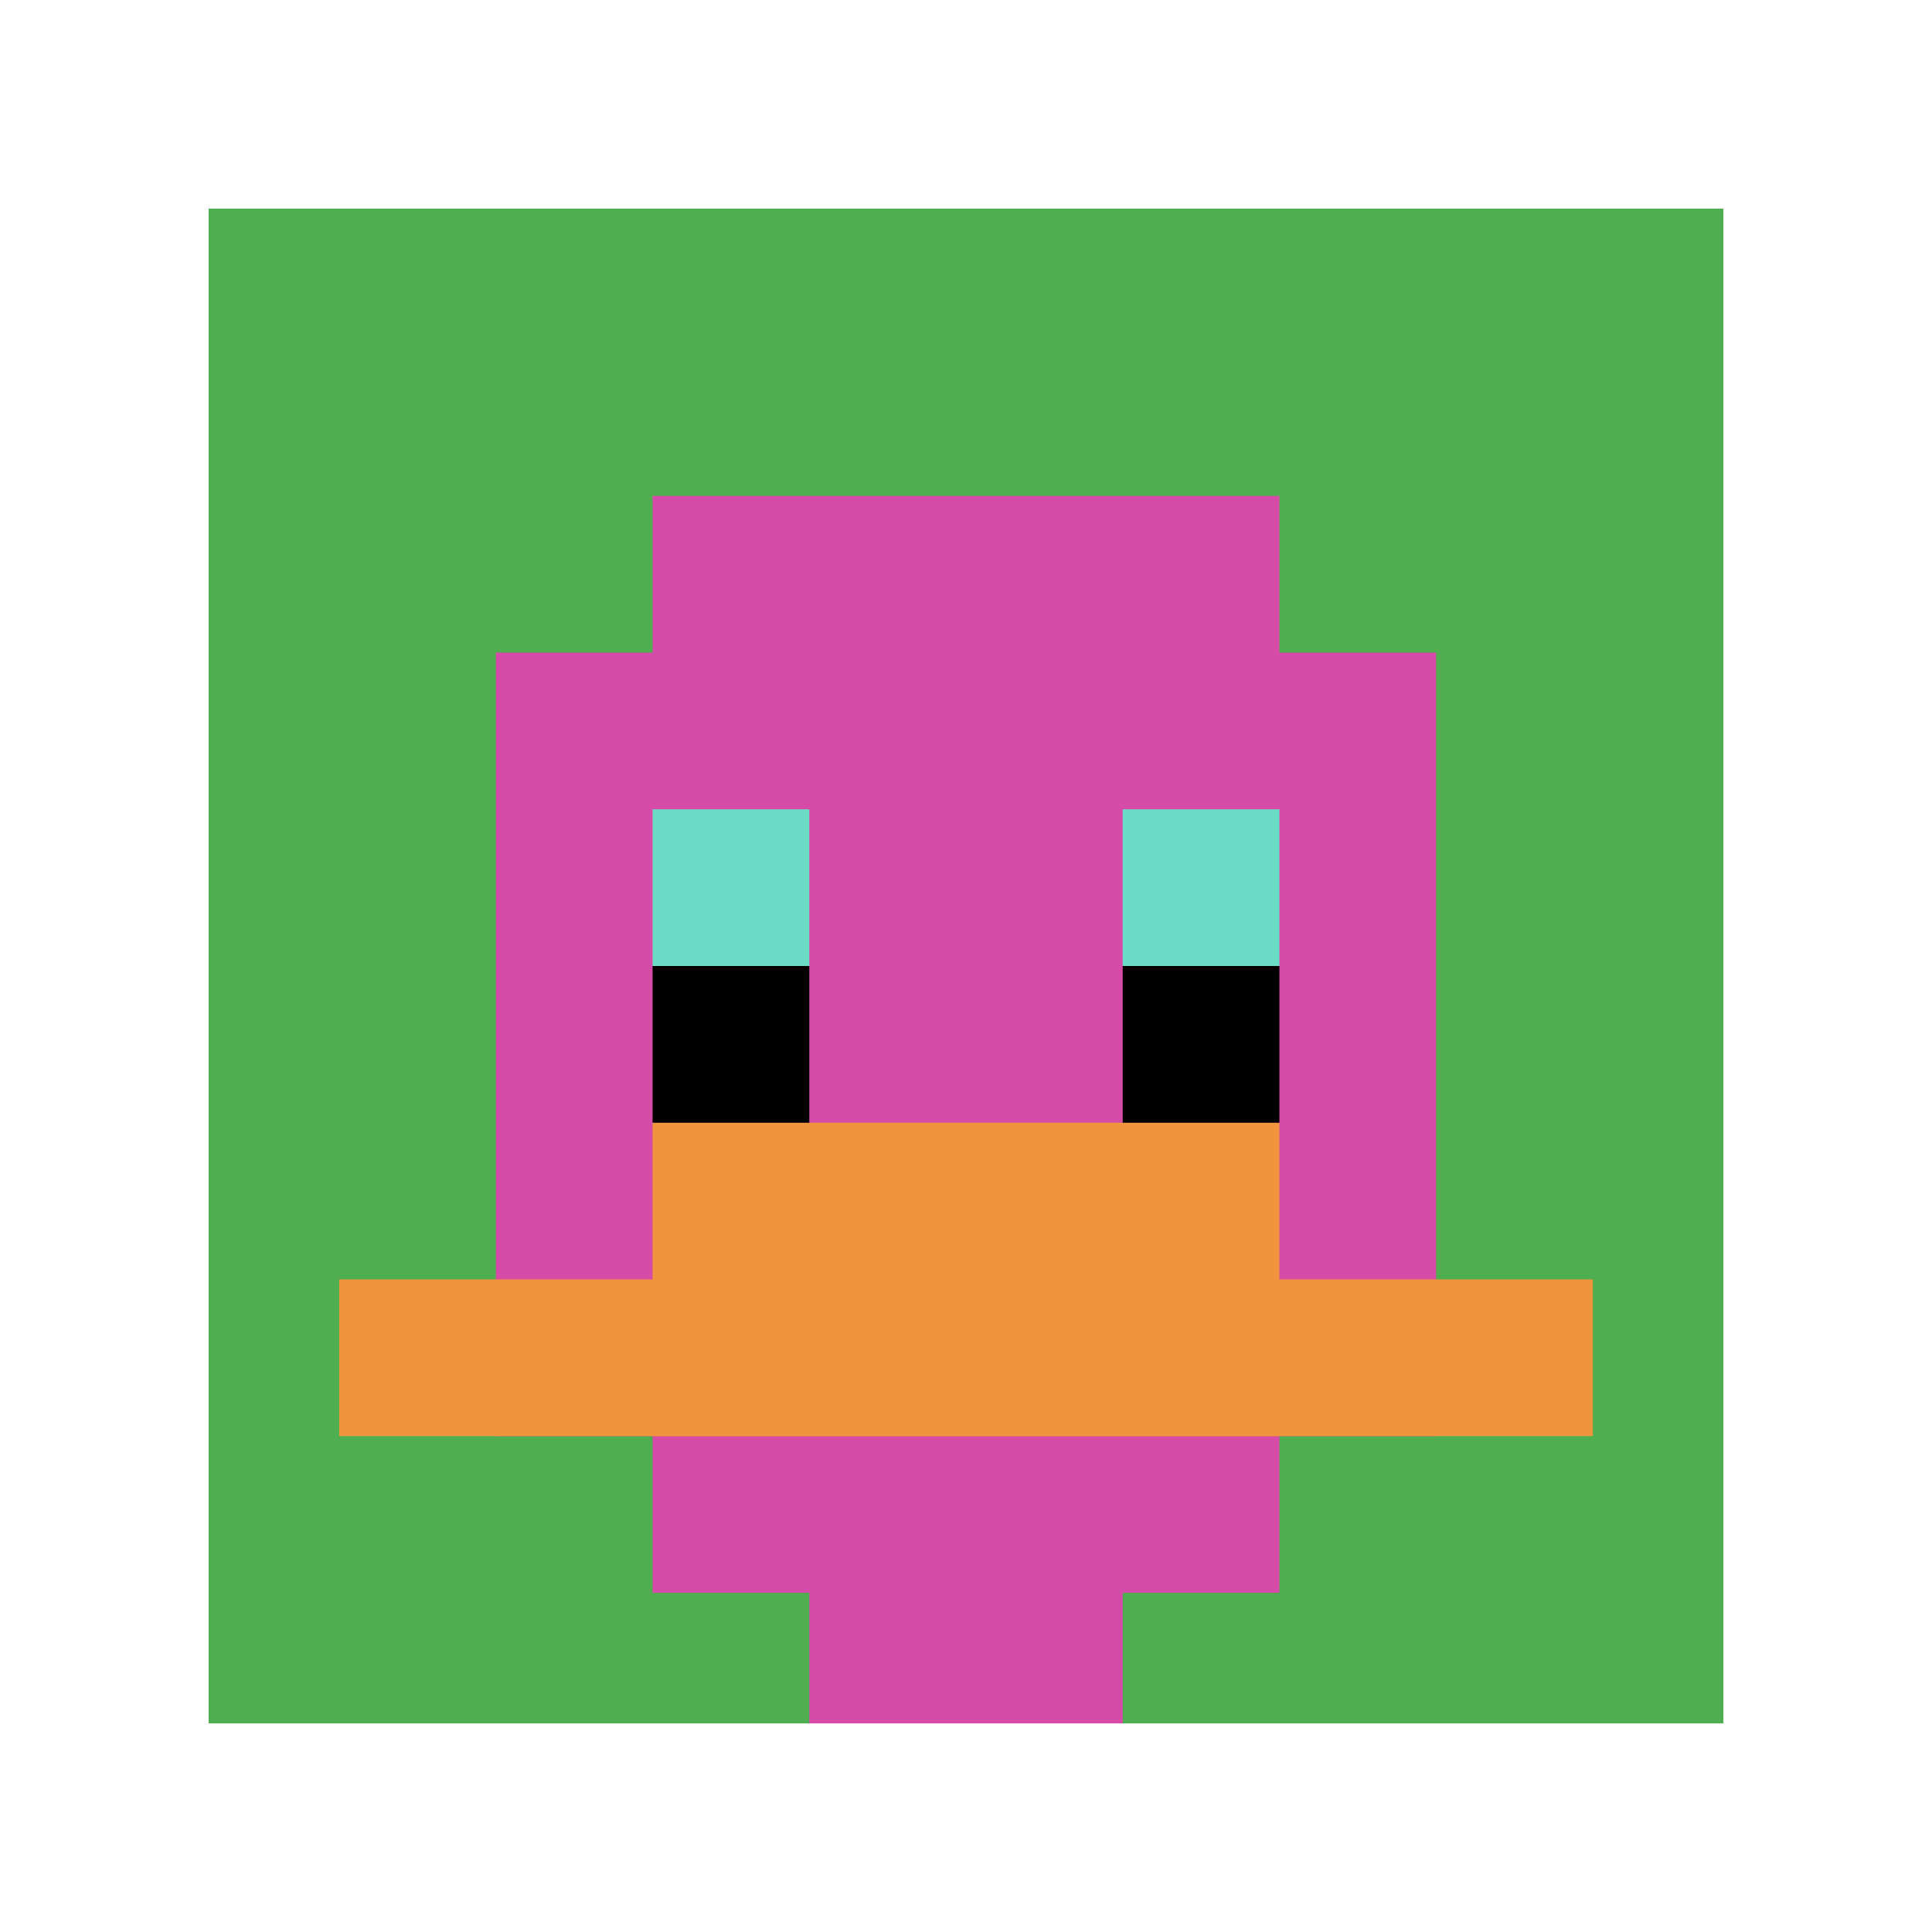
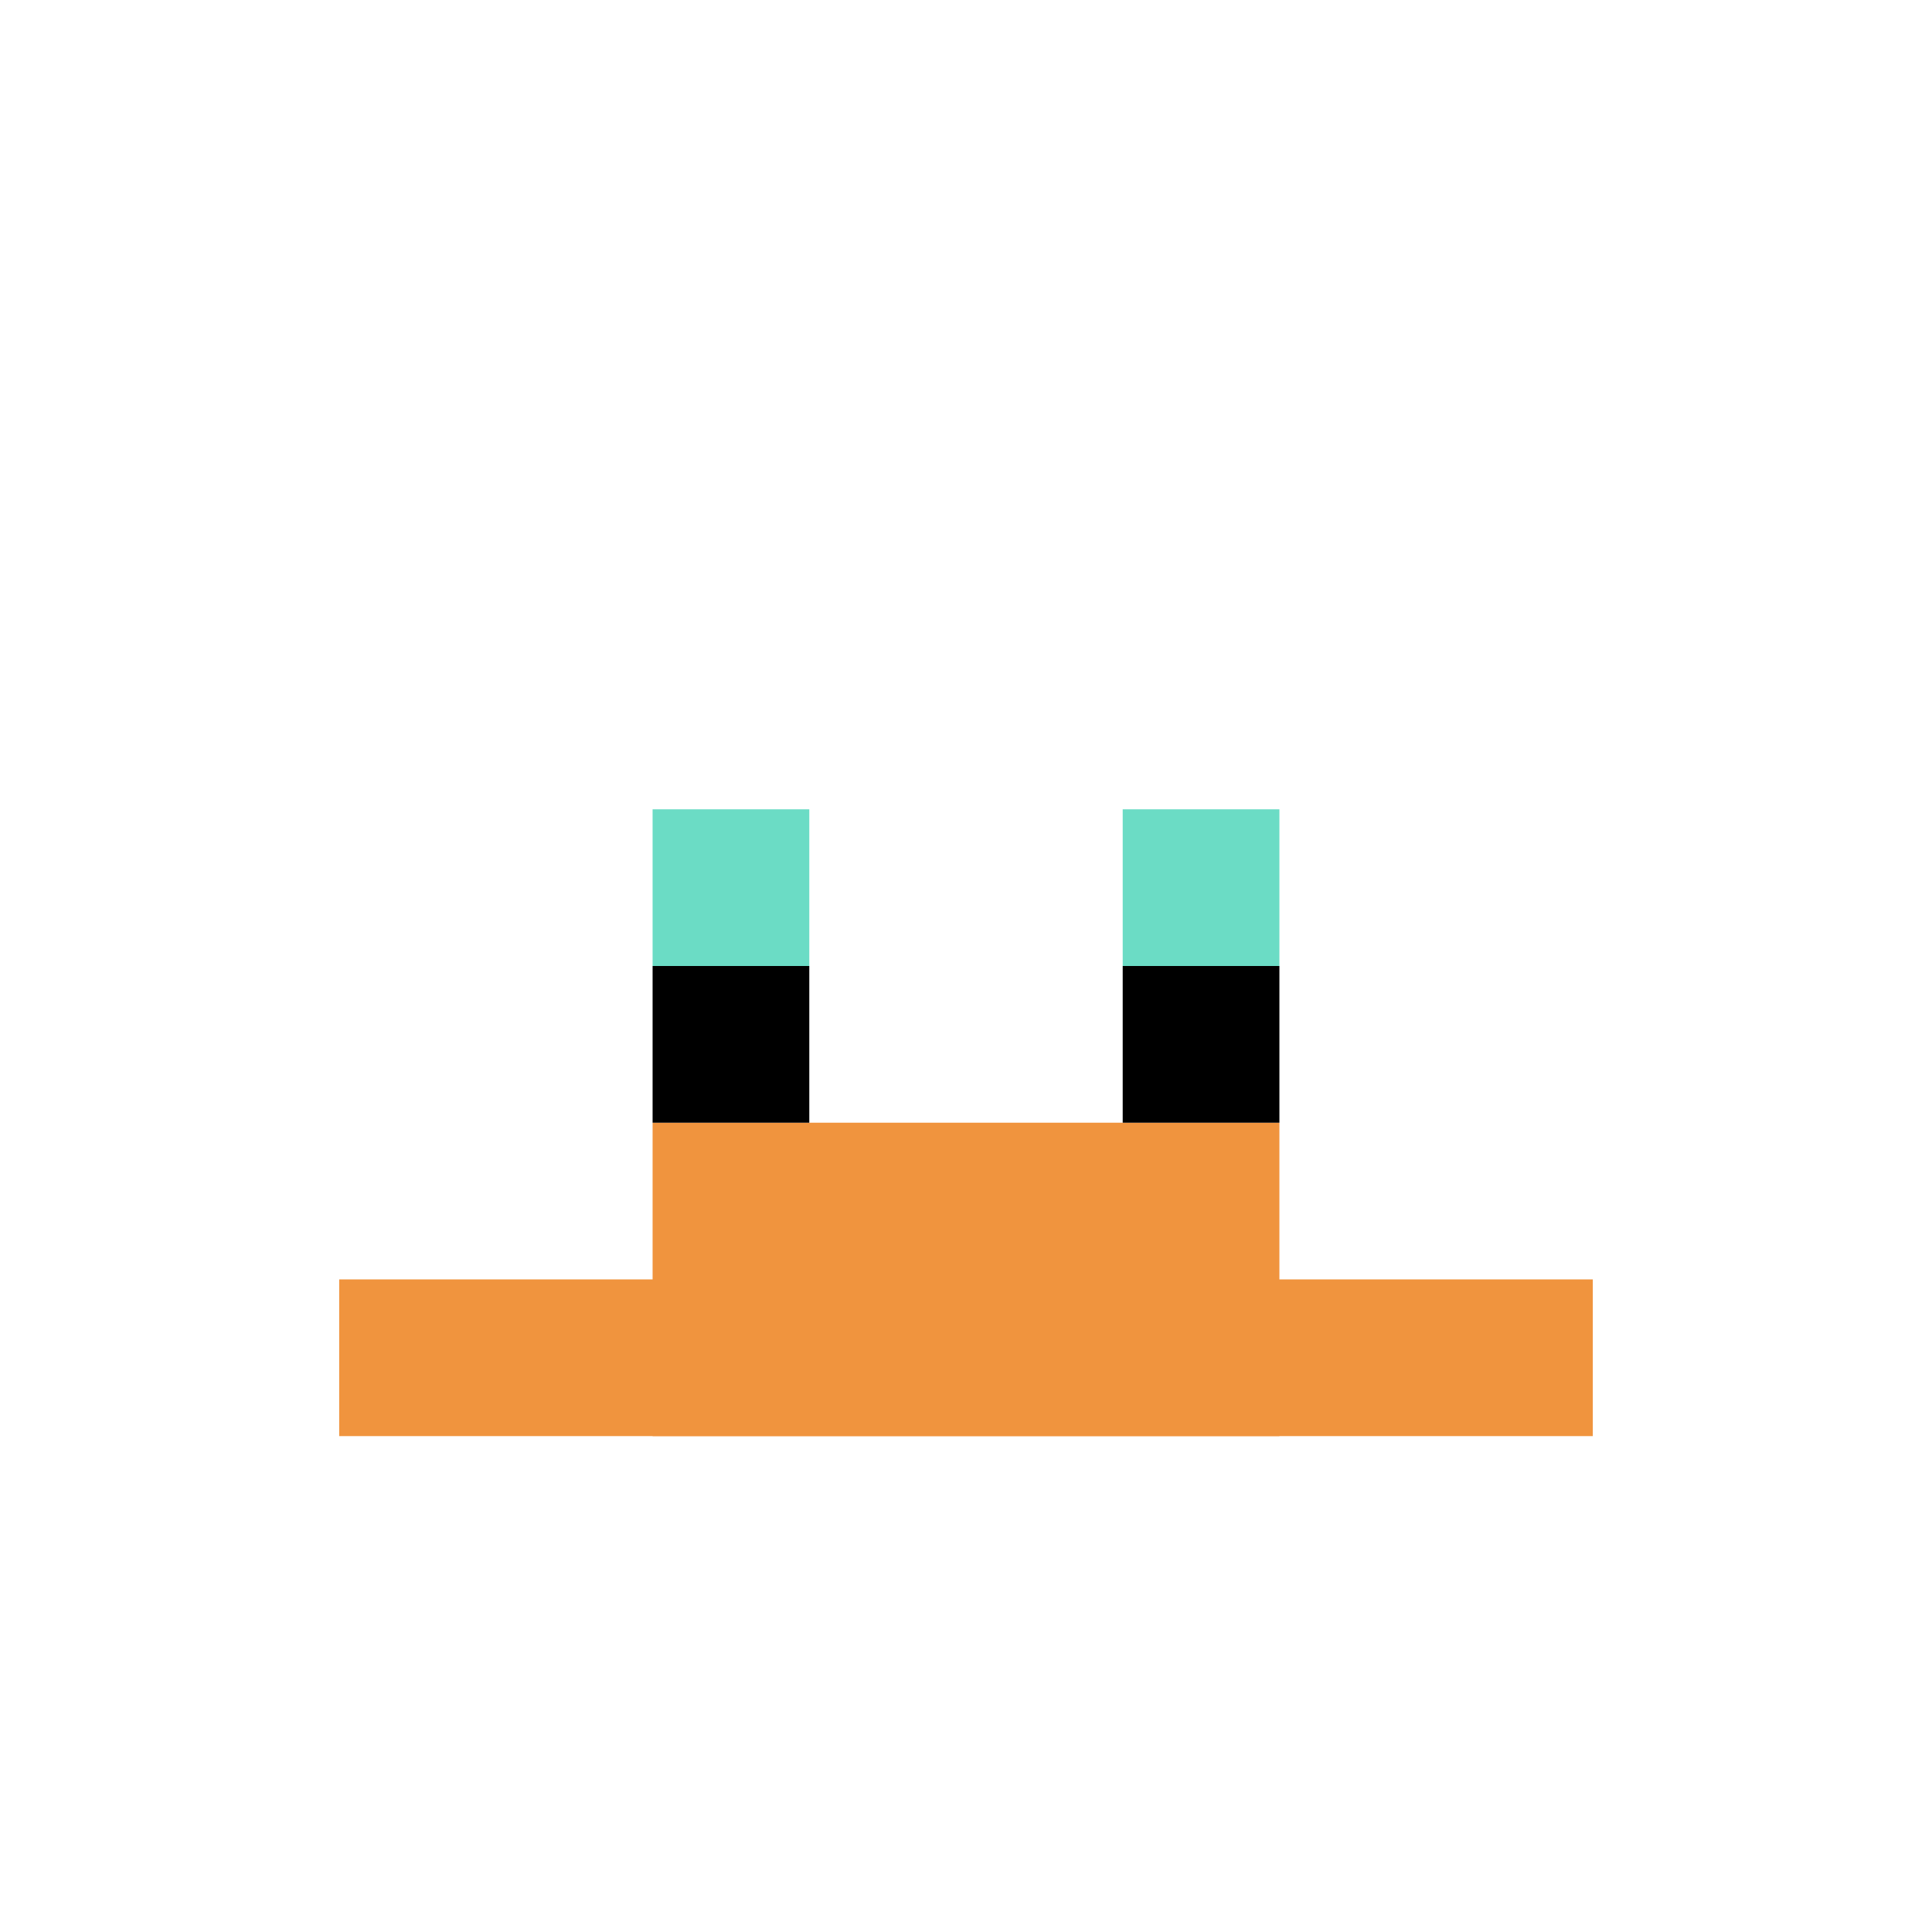
<svg xmlns="http://www.w3.org/2000/svg" version="1.1" width="794" height="794">
  <title>'goose-pfp-407640' by Dmitri Cherniak</title>
  <desc>seed=407640
backgroundColor=#ffffff
padding=63
innerPadding=75
timeout=2900
dimension=1
border=true
Save=function(){return n.handleSave()}
frame=85

Rendered at Tue Oct 03 2023 17:29:40 GMT-0300 (Horário Padrão de Brasília)
Generated in &lt;1ms
</desc>
  <defs />
  <rect width="100%" height="100%" fill="#ffffff" />
  <g>
    <g id="0-0">
-       <rect x="75" y="75" height="644" width="644" fill="#4FAE4F" />
      <g>
-         <rect id="75-75-3-2-4-7" x="268.2" y="203.8" width="257.6" height="450.8" fill="#D74BA8" />
-         <rect id="75-75-2-3-6-5" x="203.8" y="268.2" width="386.4" height="322" fill="#D74BA8" />
-         <rect id="75-75-4-8-2-2" x="332.6" y="590.2" width="128.8" height="128.8" fill="#D74BA8" />
        <rect id="75-75-1-7-8-1" x="139.4" y="525.8" width="515.2" height="64.4" fill="#F0943E" />
        <rect id="75-75-3-6-4-2" x="268.2" y="461.4" width="257.6" height="128.8" fill="#F0943E" />
        <rect id="75-75-3-4-1-1" x="268.2" y="332.6" width="64.4" height="64.4" fill="#6BDCC5" />
        <rect id="75-75-6-4-1-1" x="461.4" y="332.6" width="64.4" height="64.4" fill="#6BDCC5" />
        <rect id="75-75-3-5-1-1" x="268.2" y="397" width="64.4" height="64.4" fill="#000000" />
        <rect id="75-75-6-5-1-1" x="461.4" y="397" width="64.4" height="64.4" fill="#000000" />
      </g>
      <rect x="75" y="75" stroke="white" stroke-width="21.467" height="644" width="644" fill="none" />
    </g>
  </g>
</svg>